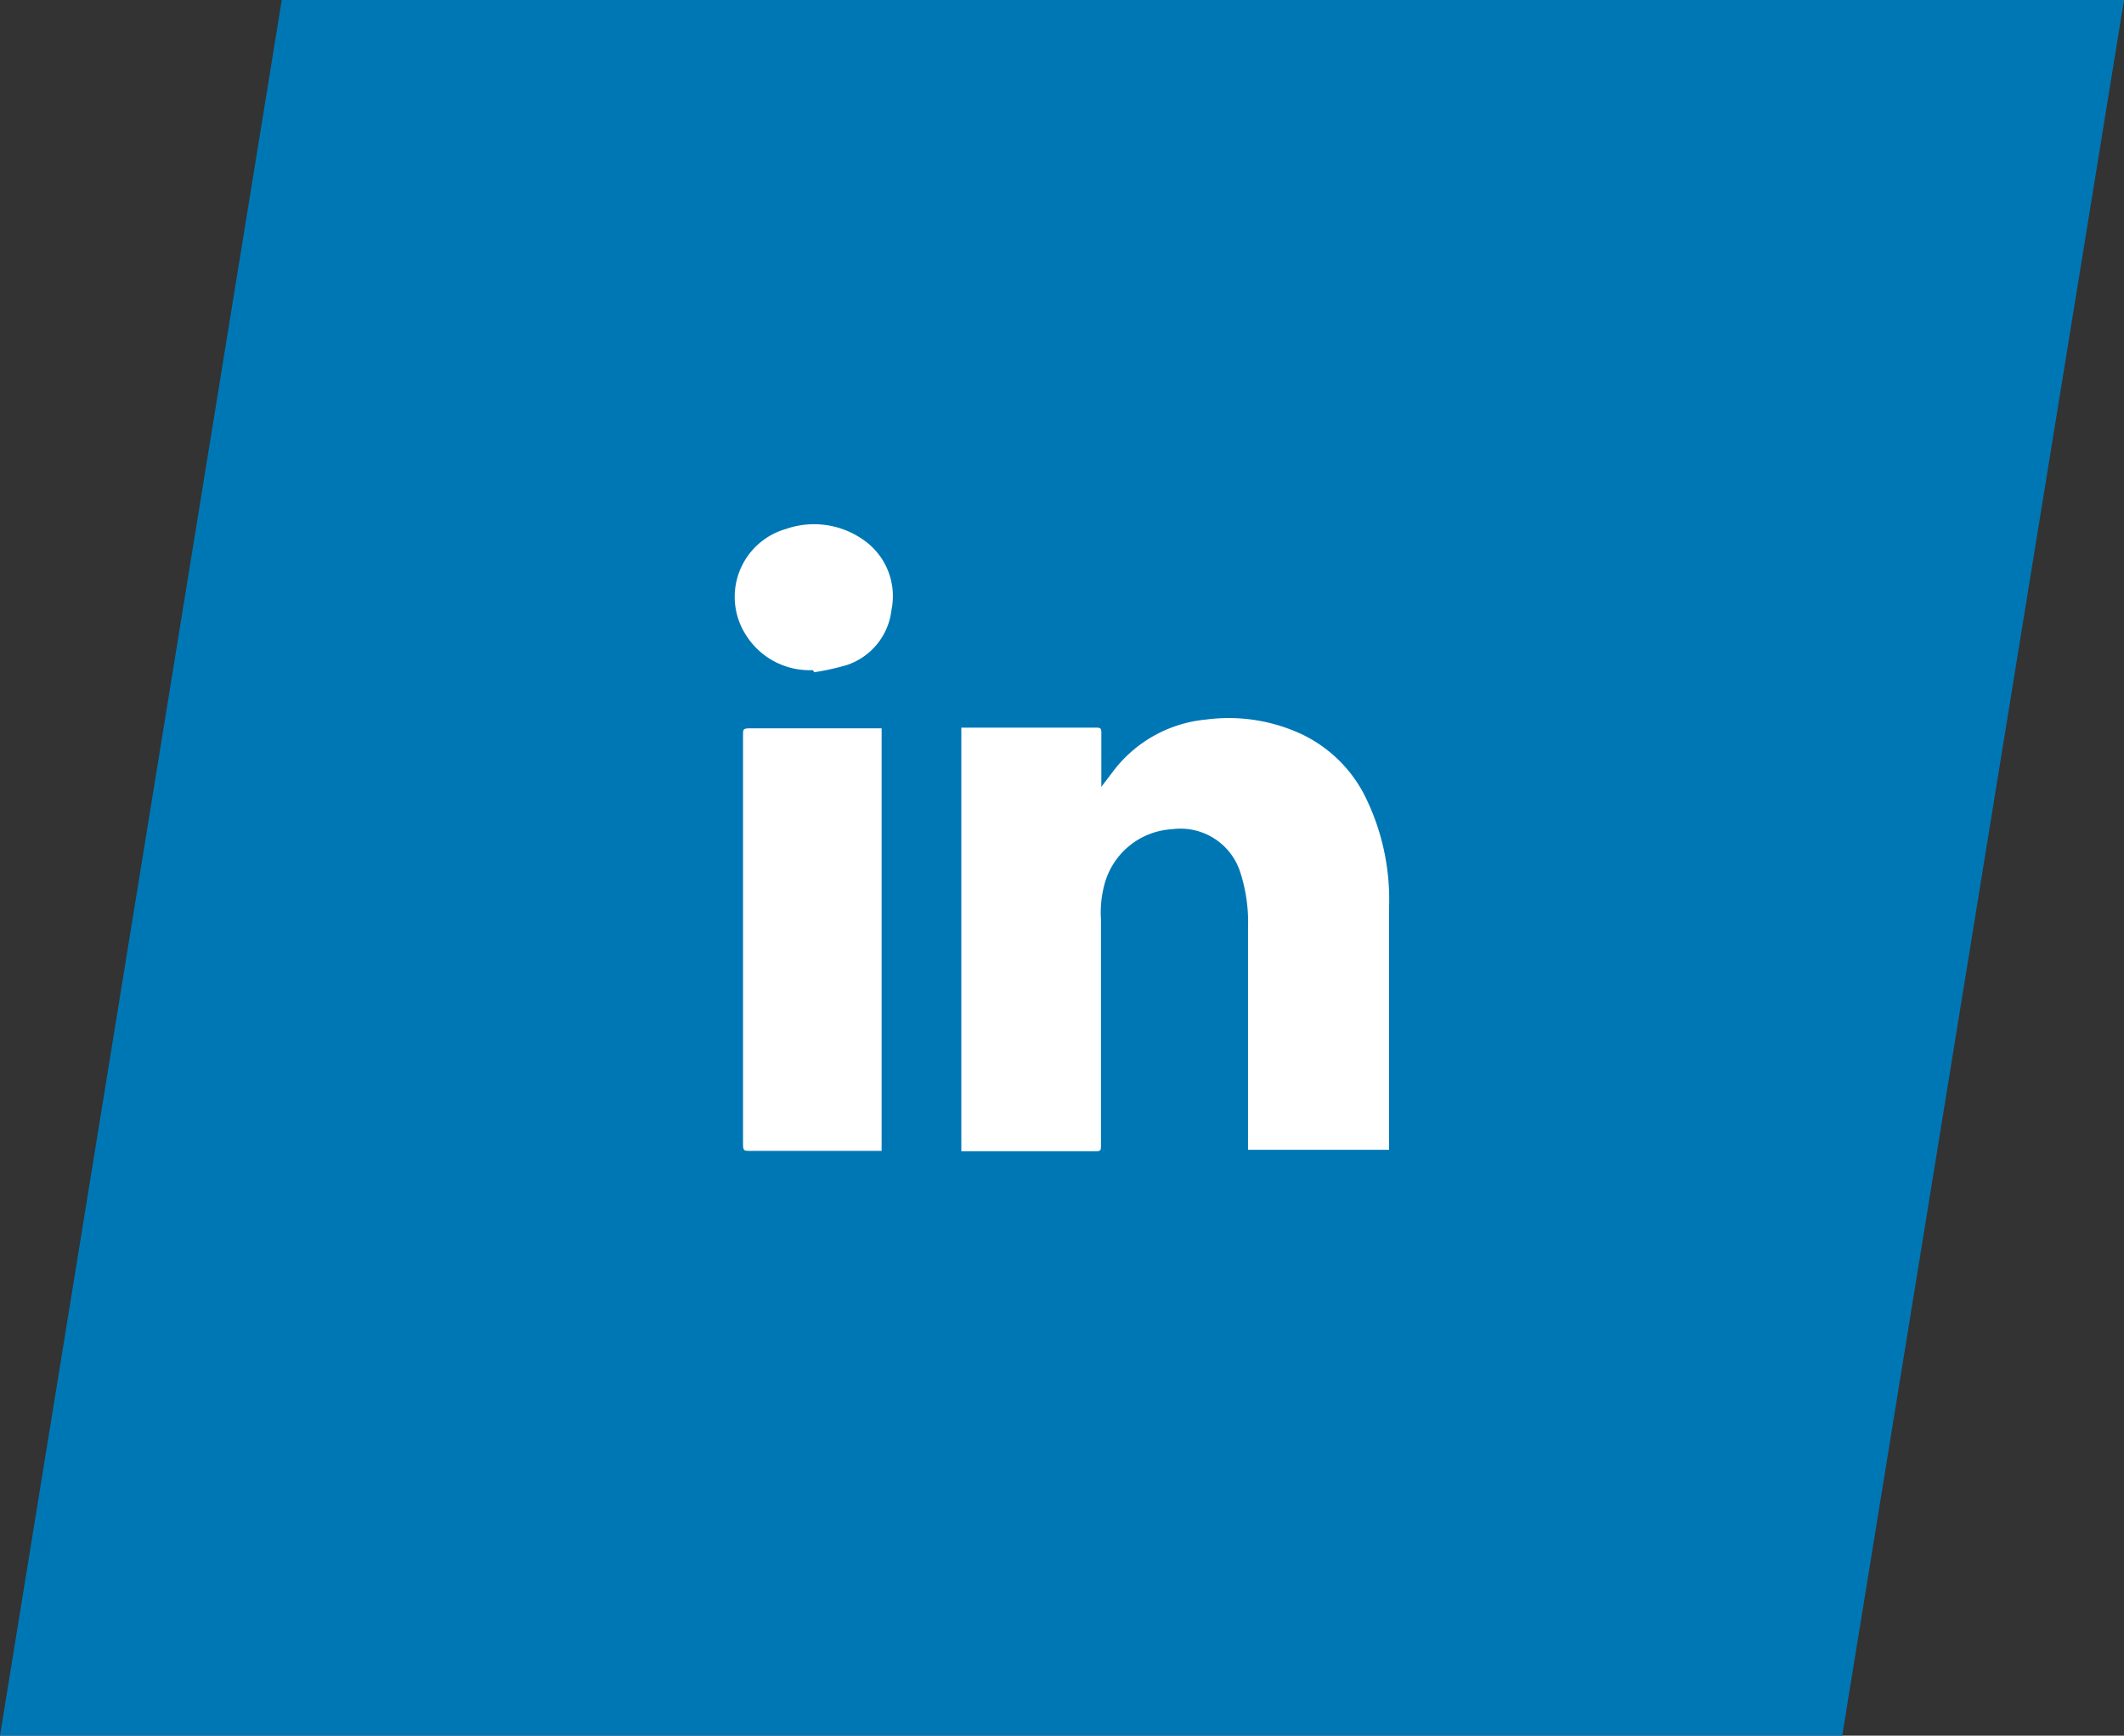
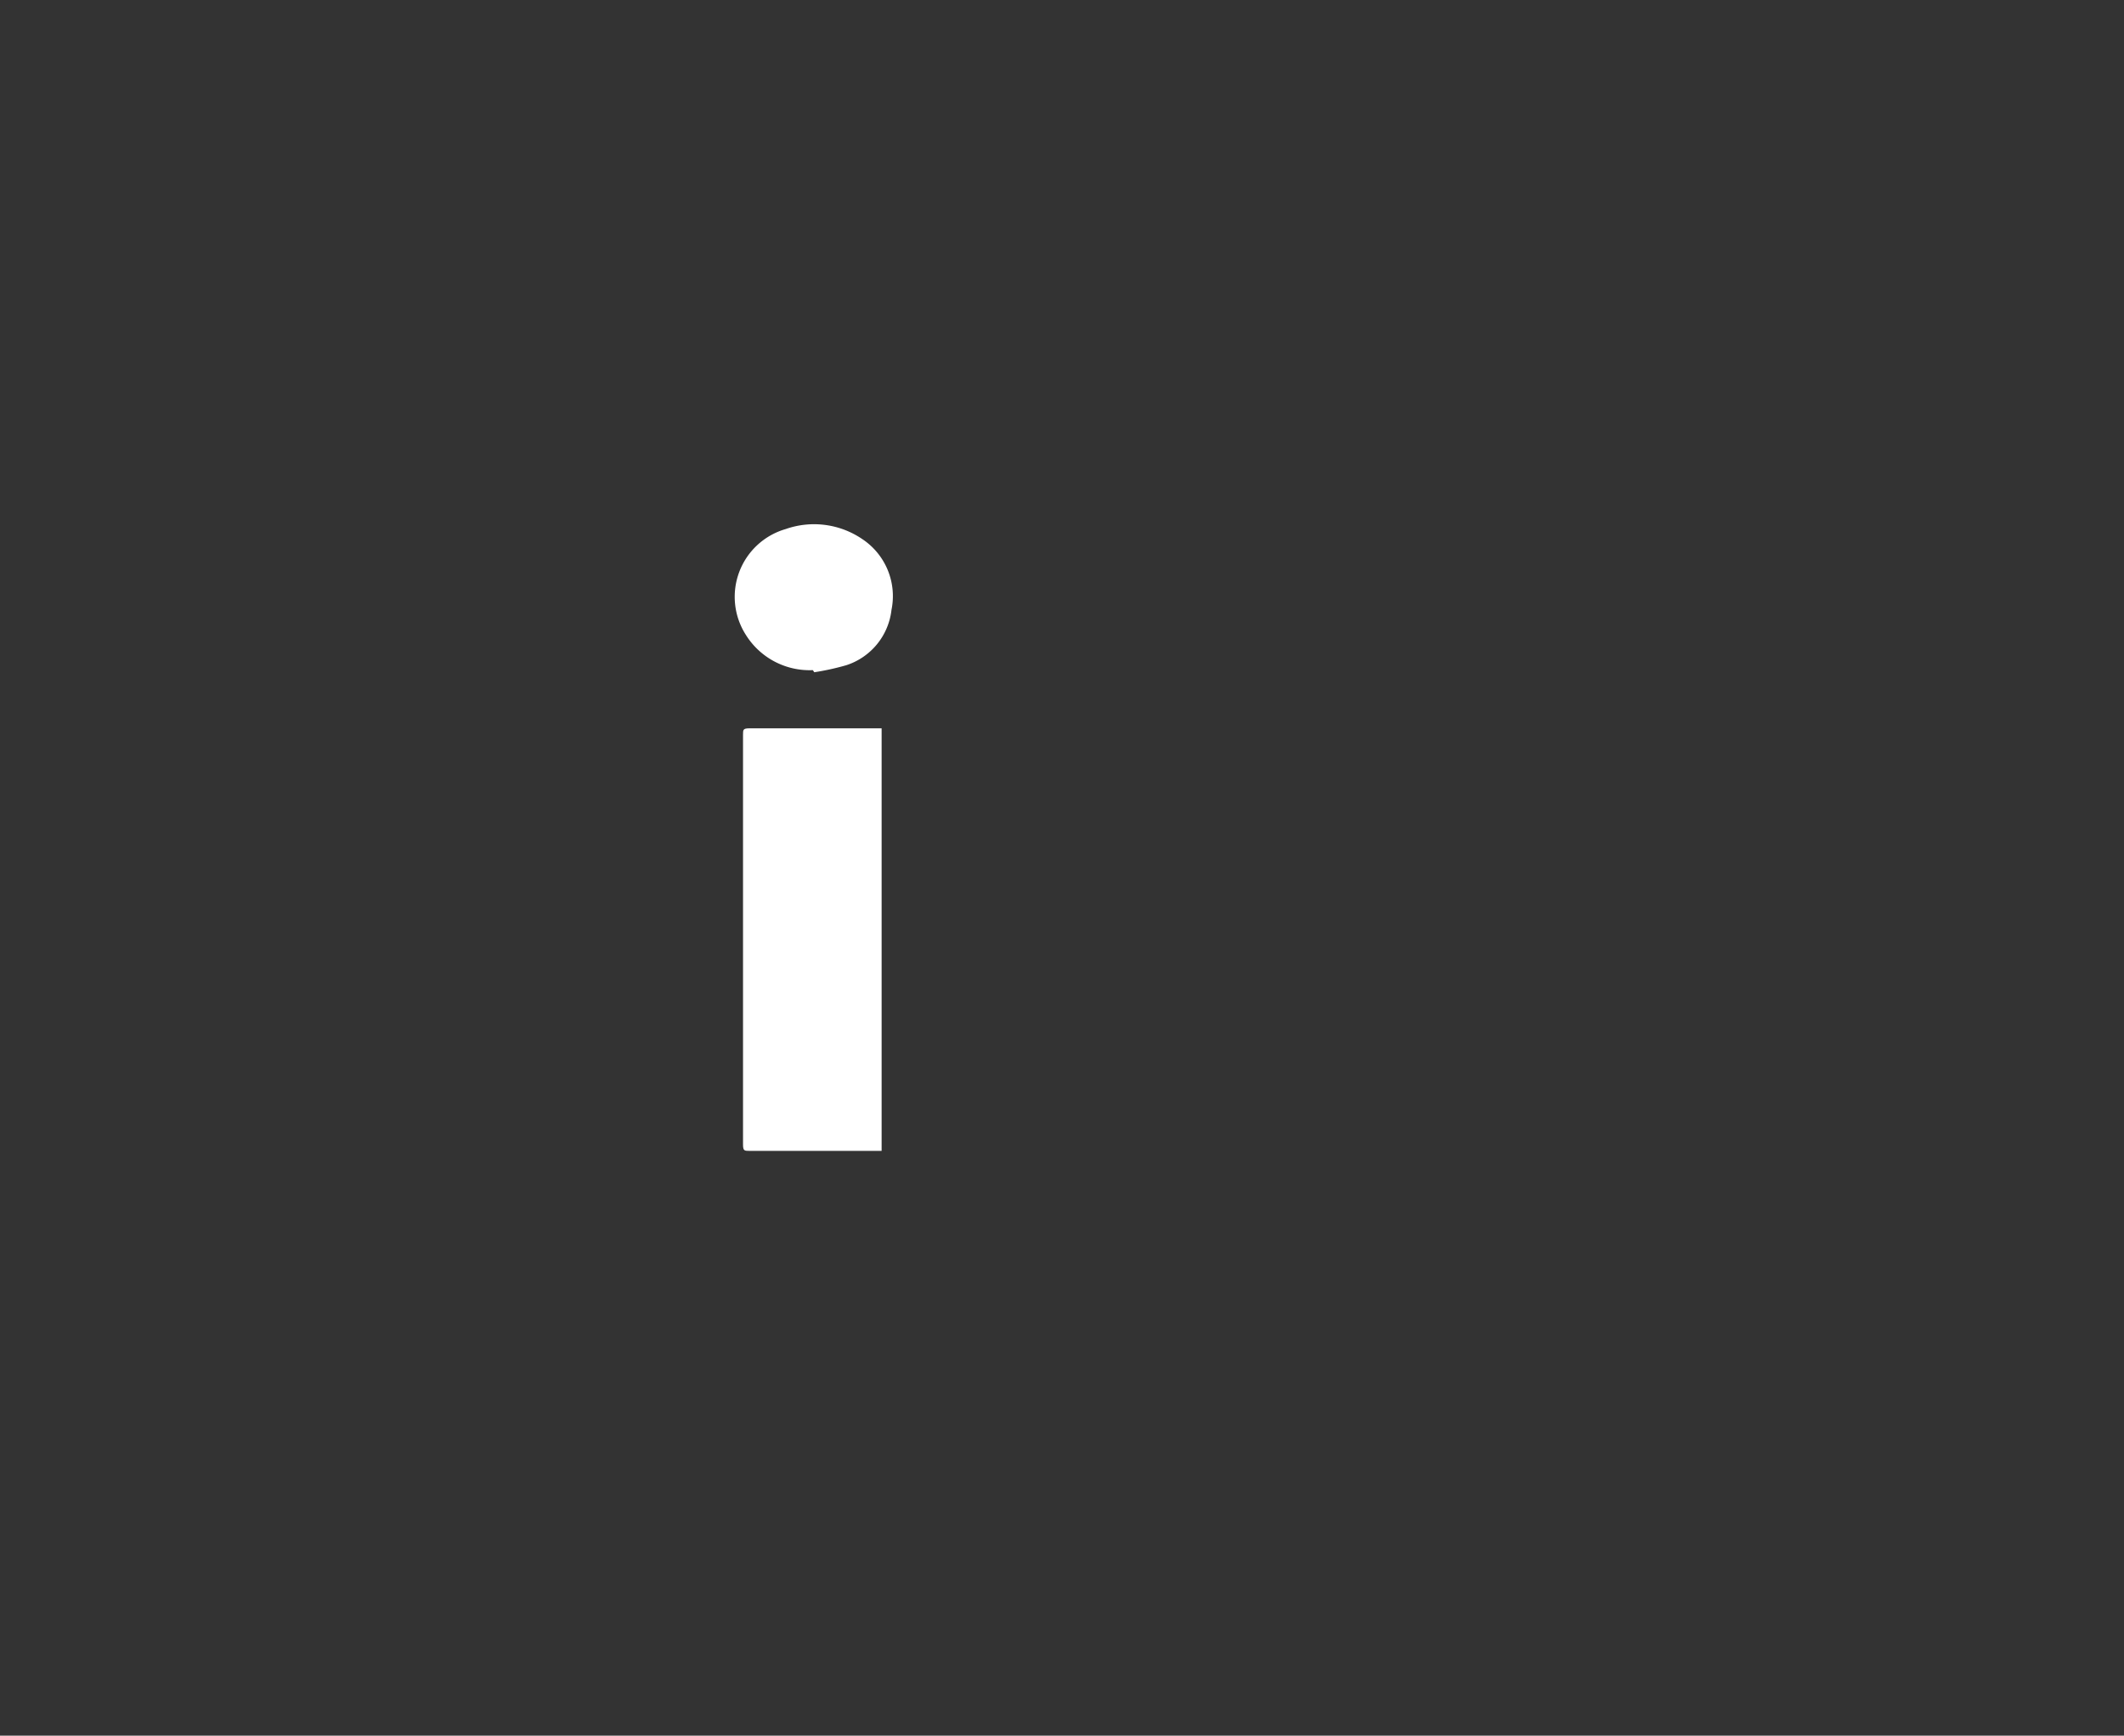
<svg xmlns="http://www.w3.org/2000/svg" id="Ebene_1" data-name="Ebene 1" viewBox="0 0 60.23 49.21">
  <rect x="0" y="0" width="60.23" height="49.21" fill="#333333" stroke="none" />
  <defs>
    <style>.cls-1{fill:#0077b5;}.cls-2{fill:#fff;}</style>
  </defs>
  <title>Teilen-LinkedIn</title>
-   <polygon class="cls-1" points="60.23 0 7.99 0 0 49.21 52.24 49.21 60.23 0" />
-   <path class="cls-2" d="M27.26,32.63v-12h3.79c.15,0,.19,0,.18.19,0,.48,0,1,0,1.49l.38-.5a3.74,3.74,0,0,1,2.6-1.41,4.9,4.9,0,0,1,2.73.43,3.88,3.88,0,0,1,1.73,1.67,6.58,6.58,0,0,1,.72,3.21c0,2.26,0,4.51,0,6.77,0,0,0,.07,0,.12h-4v-.2q0-3.05,0-6.1a4.59,4.59,0,0,0-.22-1.57,1.78,1.78,0,0,0-1.93-1.22,2.11,2.11,0,0,0-1.92,1.56,3.06,3.06,0,0,0-.1,1c0,2.12,0,4.25,0,6.37,0,.2,0,.2-.2.2H27.26Z" />
  <path class="cls-2" d="M25,32.63H21.25c-.14,0-.18,0-.18-.18q0-5.81,0-11.62c0-.14,0-.18.18-.18H25Z" />
  <path class="cls-2" d="M23.05,19a2.13,2.13,0,0,1-1.9-1A2,2,0,0,1,22.28,15a2.43,2.43,0,0,1,2.18.29,1.94,1.94,0,0,1,.82,2A1.87,1.87,0,0,1,24,18.86a7.22,7.22,0,0,1-.91.2Z" />
</svg>